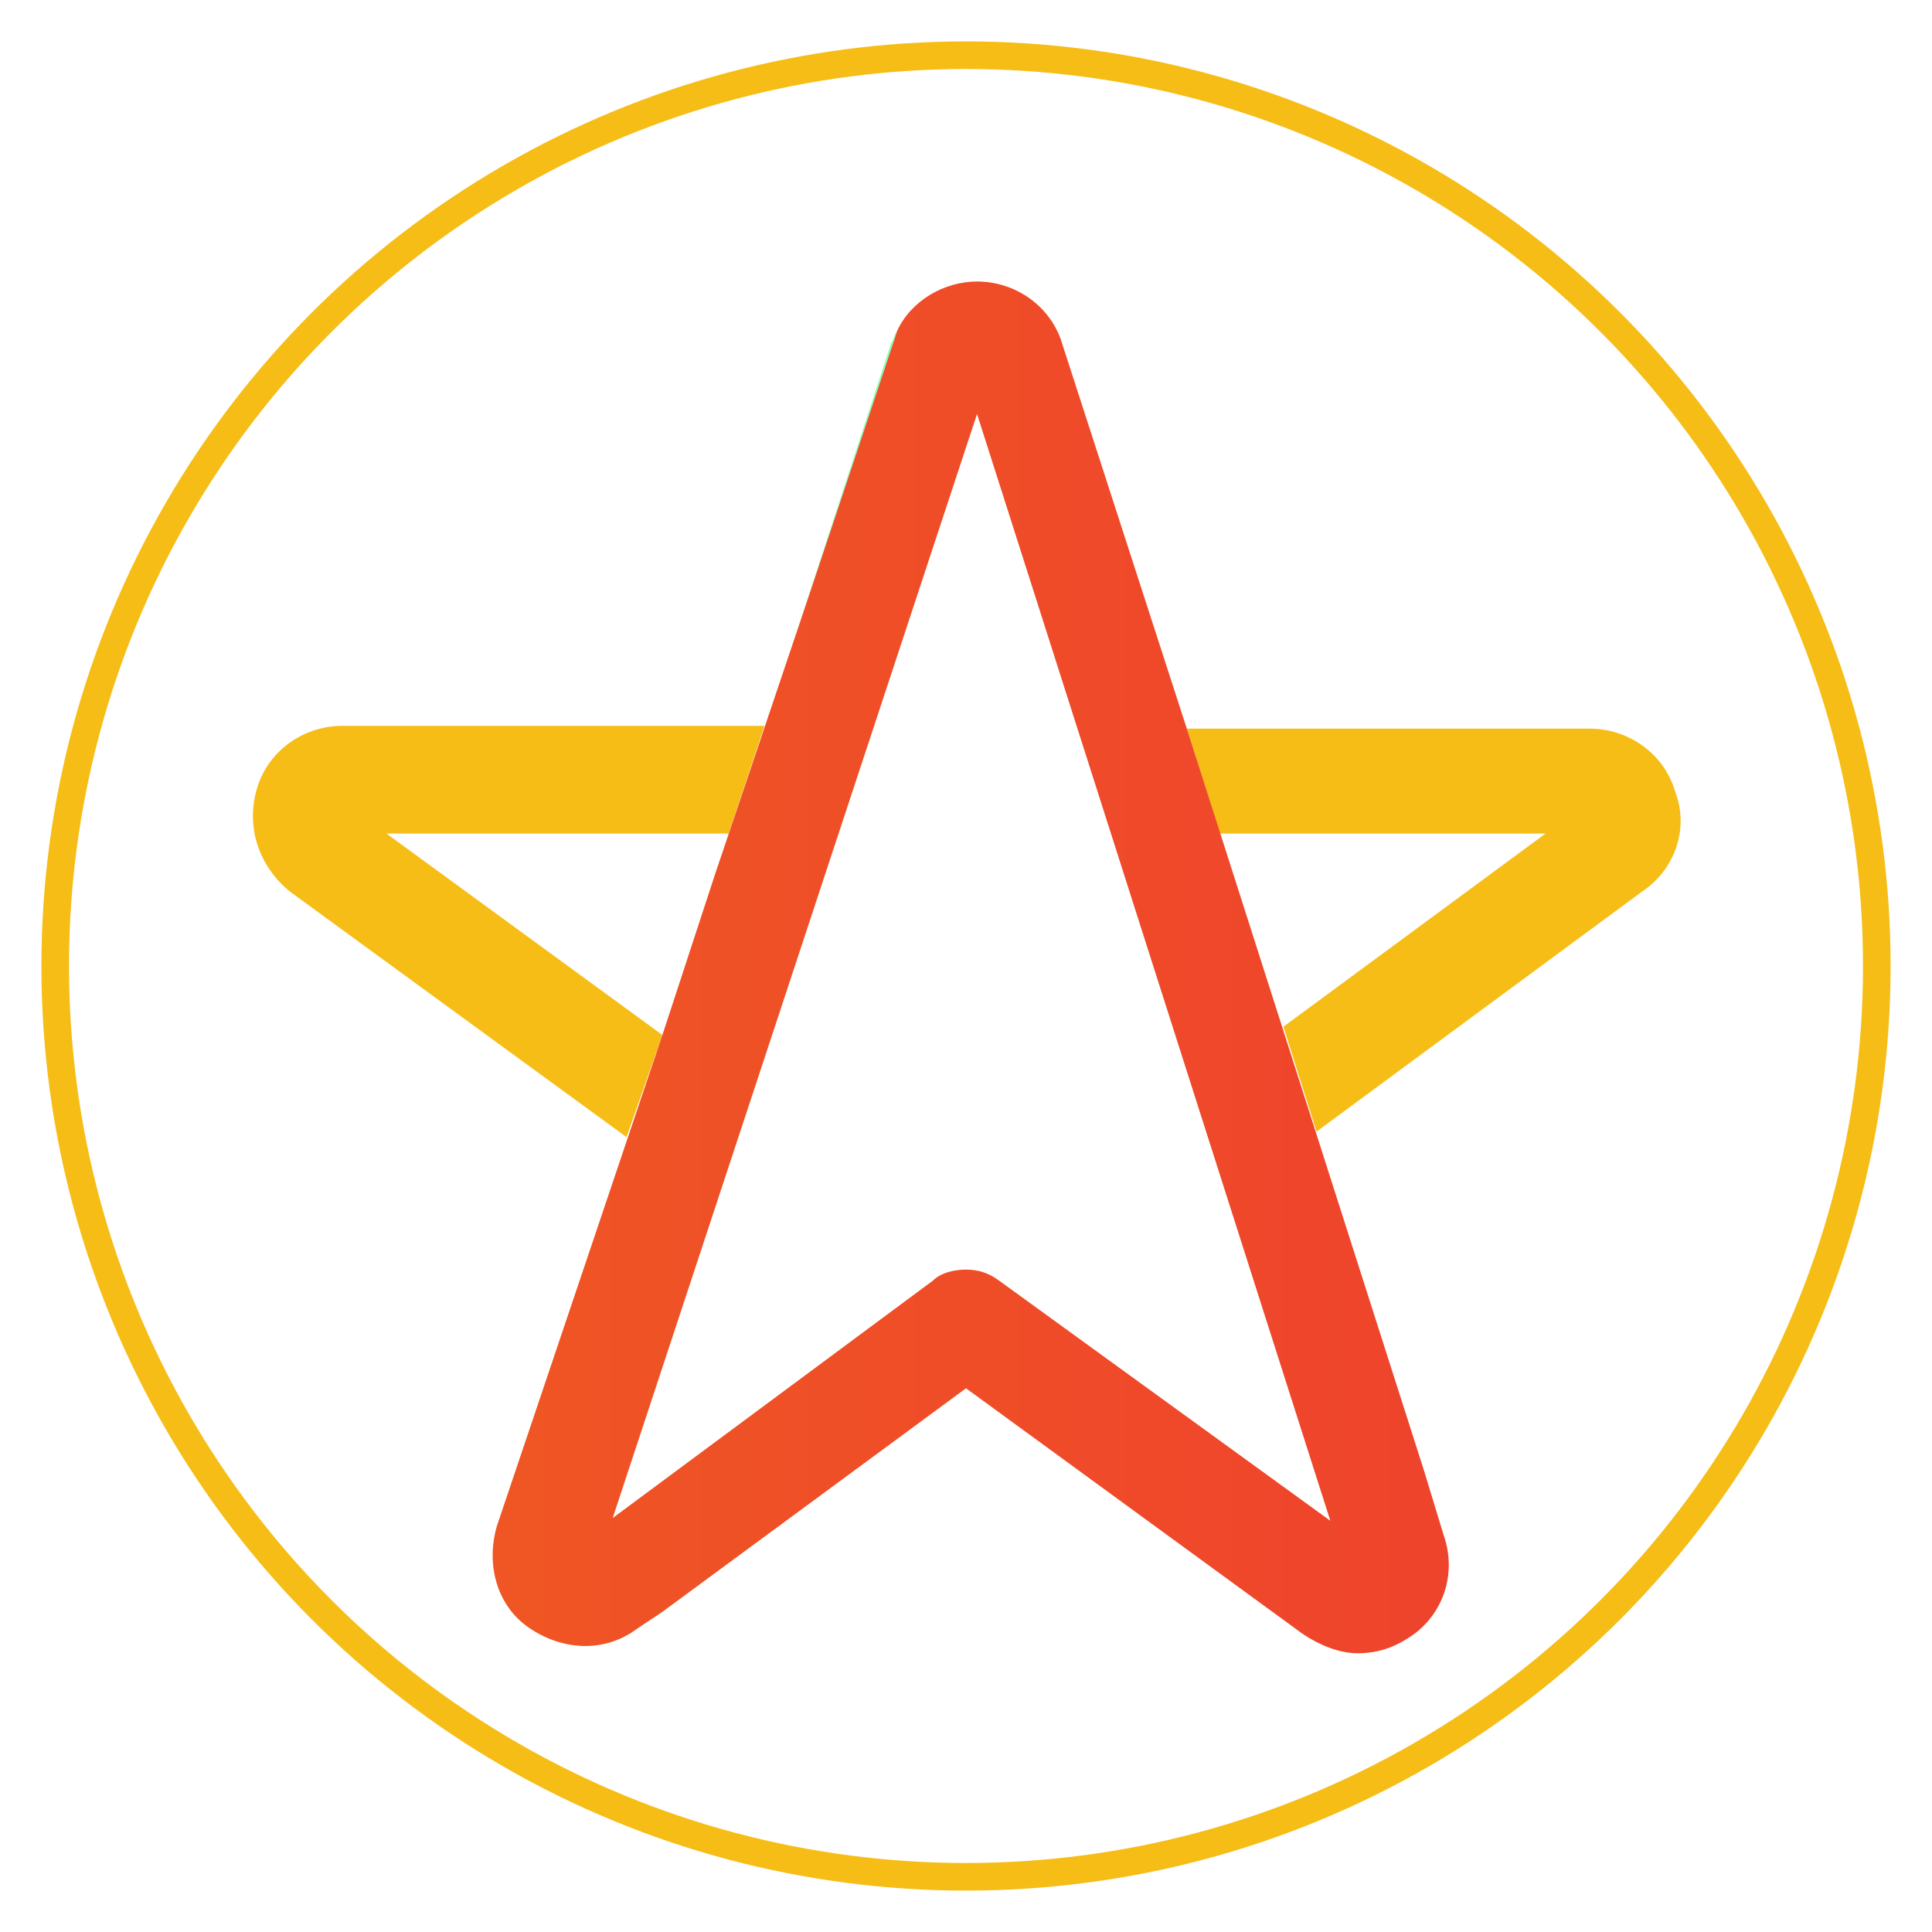
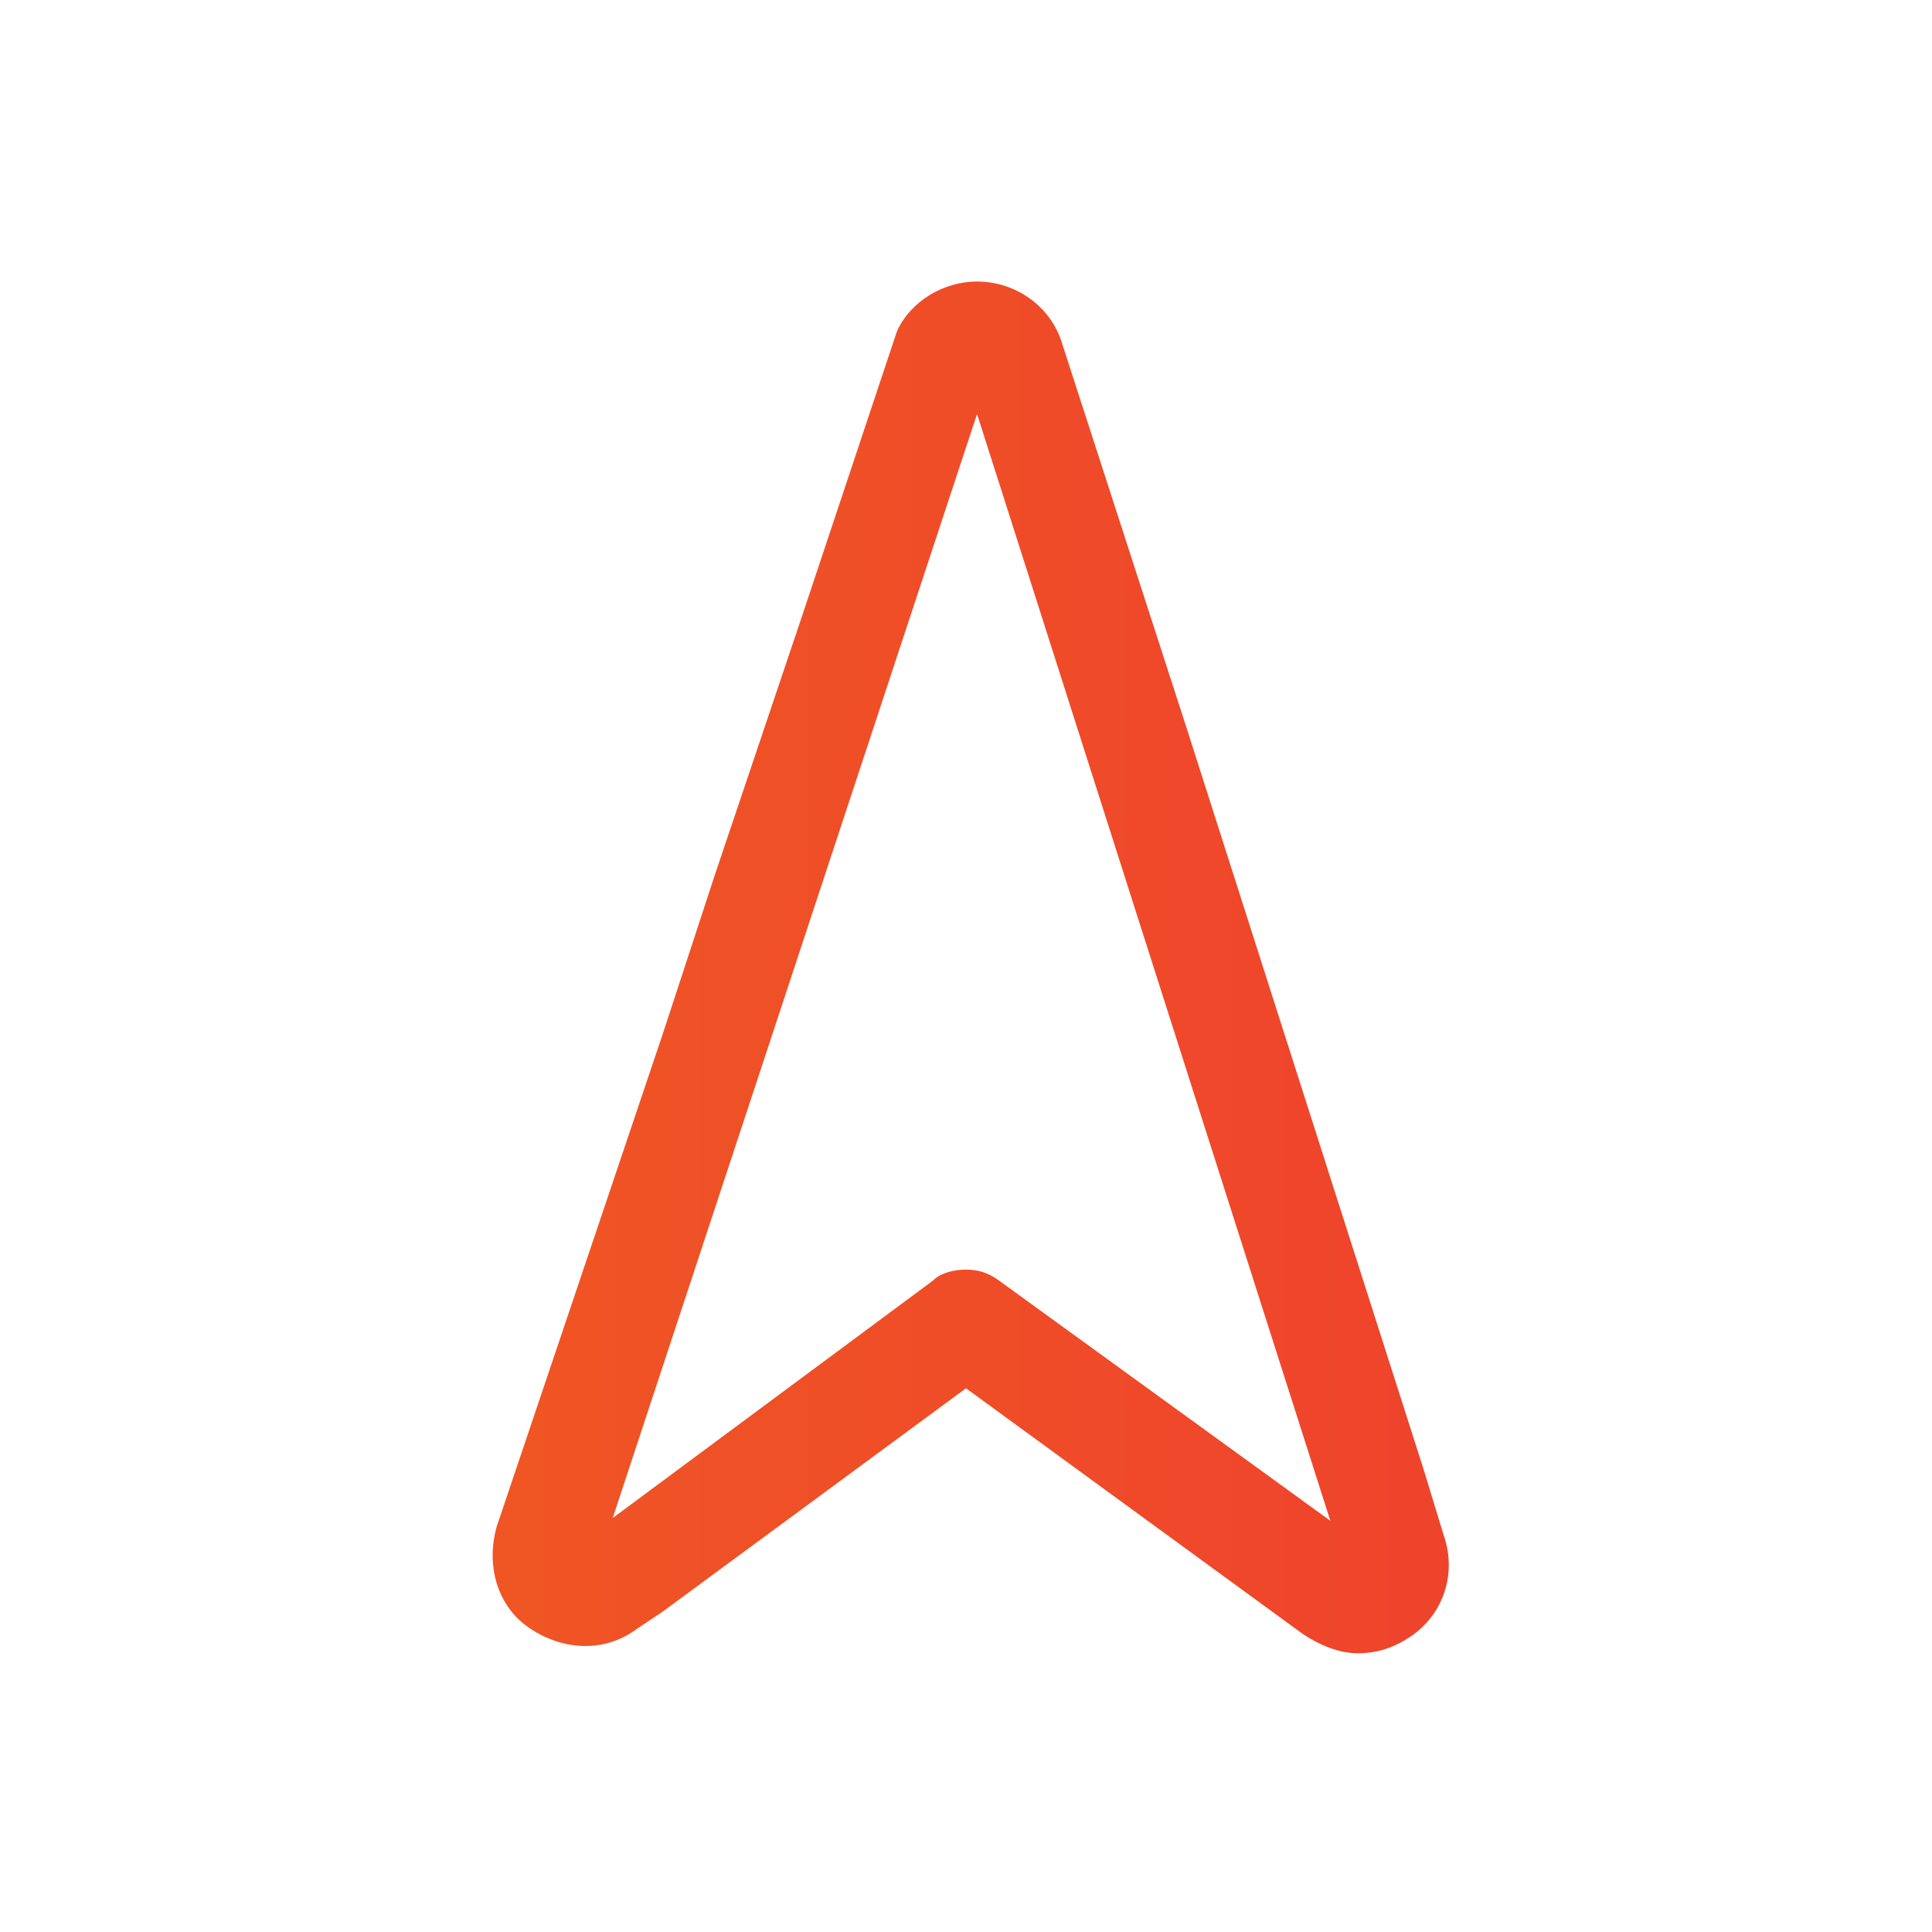
<svg xmlns="http://www.w3.org/2000/svg" xml:space="preserve" id="Layer_1" x="0" y="0" style="enable-background:new 0 0 70 70" version="1.1" viewBox="0 0 70 70">
  <style>.st0{fill:#f6bd16}</style>
-   <path d="M9.3 28.6c-.4 1.4.1 2.8 1.2 3.7l12.2 8.9 1.3-3.7-10-7.3h12.4l1.3-3.9H12.4c-1.4 0-2.7.9-3.1 2.3zM60.7 28.7c-.4-1.4-1.7-2.3-3.1-2.3H43l1.2 3.8H56l-9.5 7 1.2 3.8 11.8-8.7c1.2-.8 1.7-2.3 1.2-3.6z" class="st0" />
-   <circle cx="35" cy="35" r="33" style="fill:none;stroke:#f6bd16;stroke-miterlimit:10" />
-   <path d="m27.7 26.3 1.3-3.8-1.3 3.8z" style="fill:none" />
  <linearGradient id="SVGID_1_" x1="9.163" x2="60.892" y1="35.05" y2="35.05" gradientUnits="userSpaceOnUse">
    <stop offset="0" style="stop-color:#f05a22" />
    <stop offset="1" style="stop-color:#ee3f2e" />
  </linearGradient>
  <path d="m52.3 55.6-.7-2.3L43 26.4l-4.5-13.9c-.4-1.4-1.7-2.3-3.1-2.3-1.2 0-2.4.7-2.9 1.8L29 22.5l-3.1 9.2-1.9 5.8-6 17.8c-.4 1.4 0 2.9 1.2 3.7s2.7.9 3.9 0l.9-.6 11-8.1 12.2 8.9c.6.4 1.3.7 2 .7s1.3-.2 1.9-.6c1.2-.8 1.7-2.3 1.2-3.7zm-16.1-9.2c-.4-.3-.8-.4-1.2-.4s-.9.1-1.2.4L22.2 55l13.2-40 12.8 40.1-12-8.7z" style="fill:url(#SVGID_1_)" />
-   <path d="M29 22.5 32.5 12c-.1.1-.1.3-.2.4L29 22.5z" style="fill:#7fffb1" />
</svg>